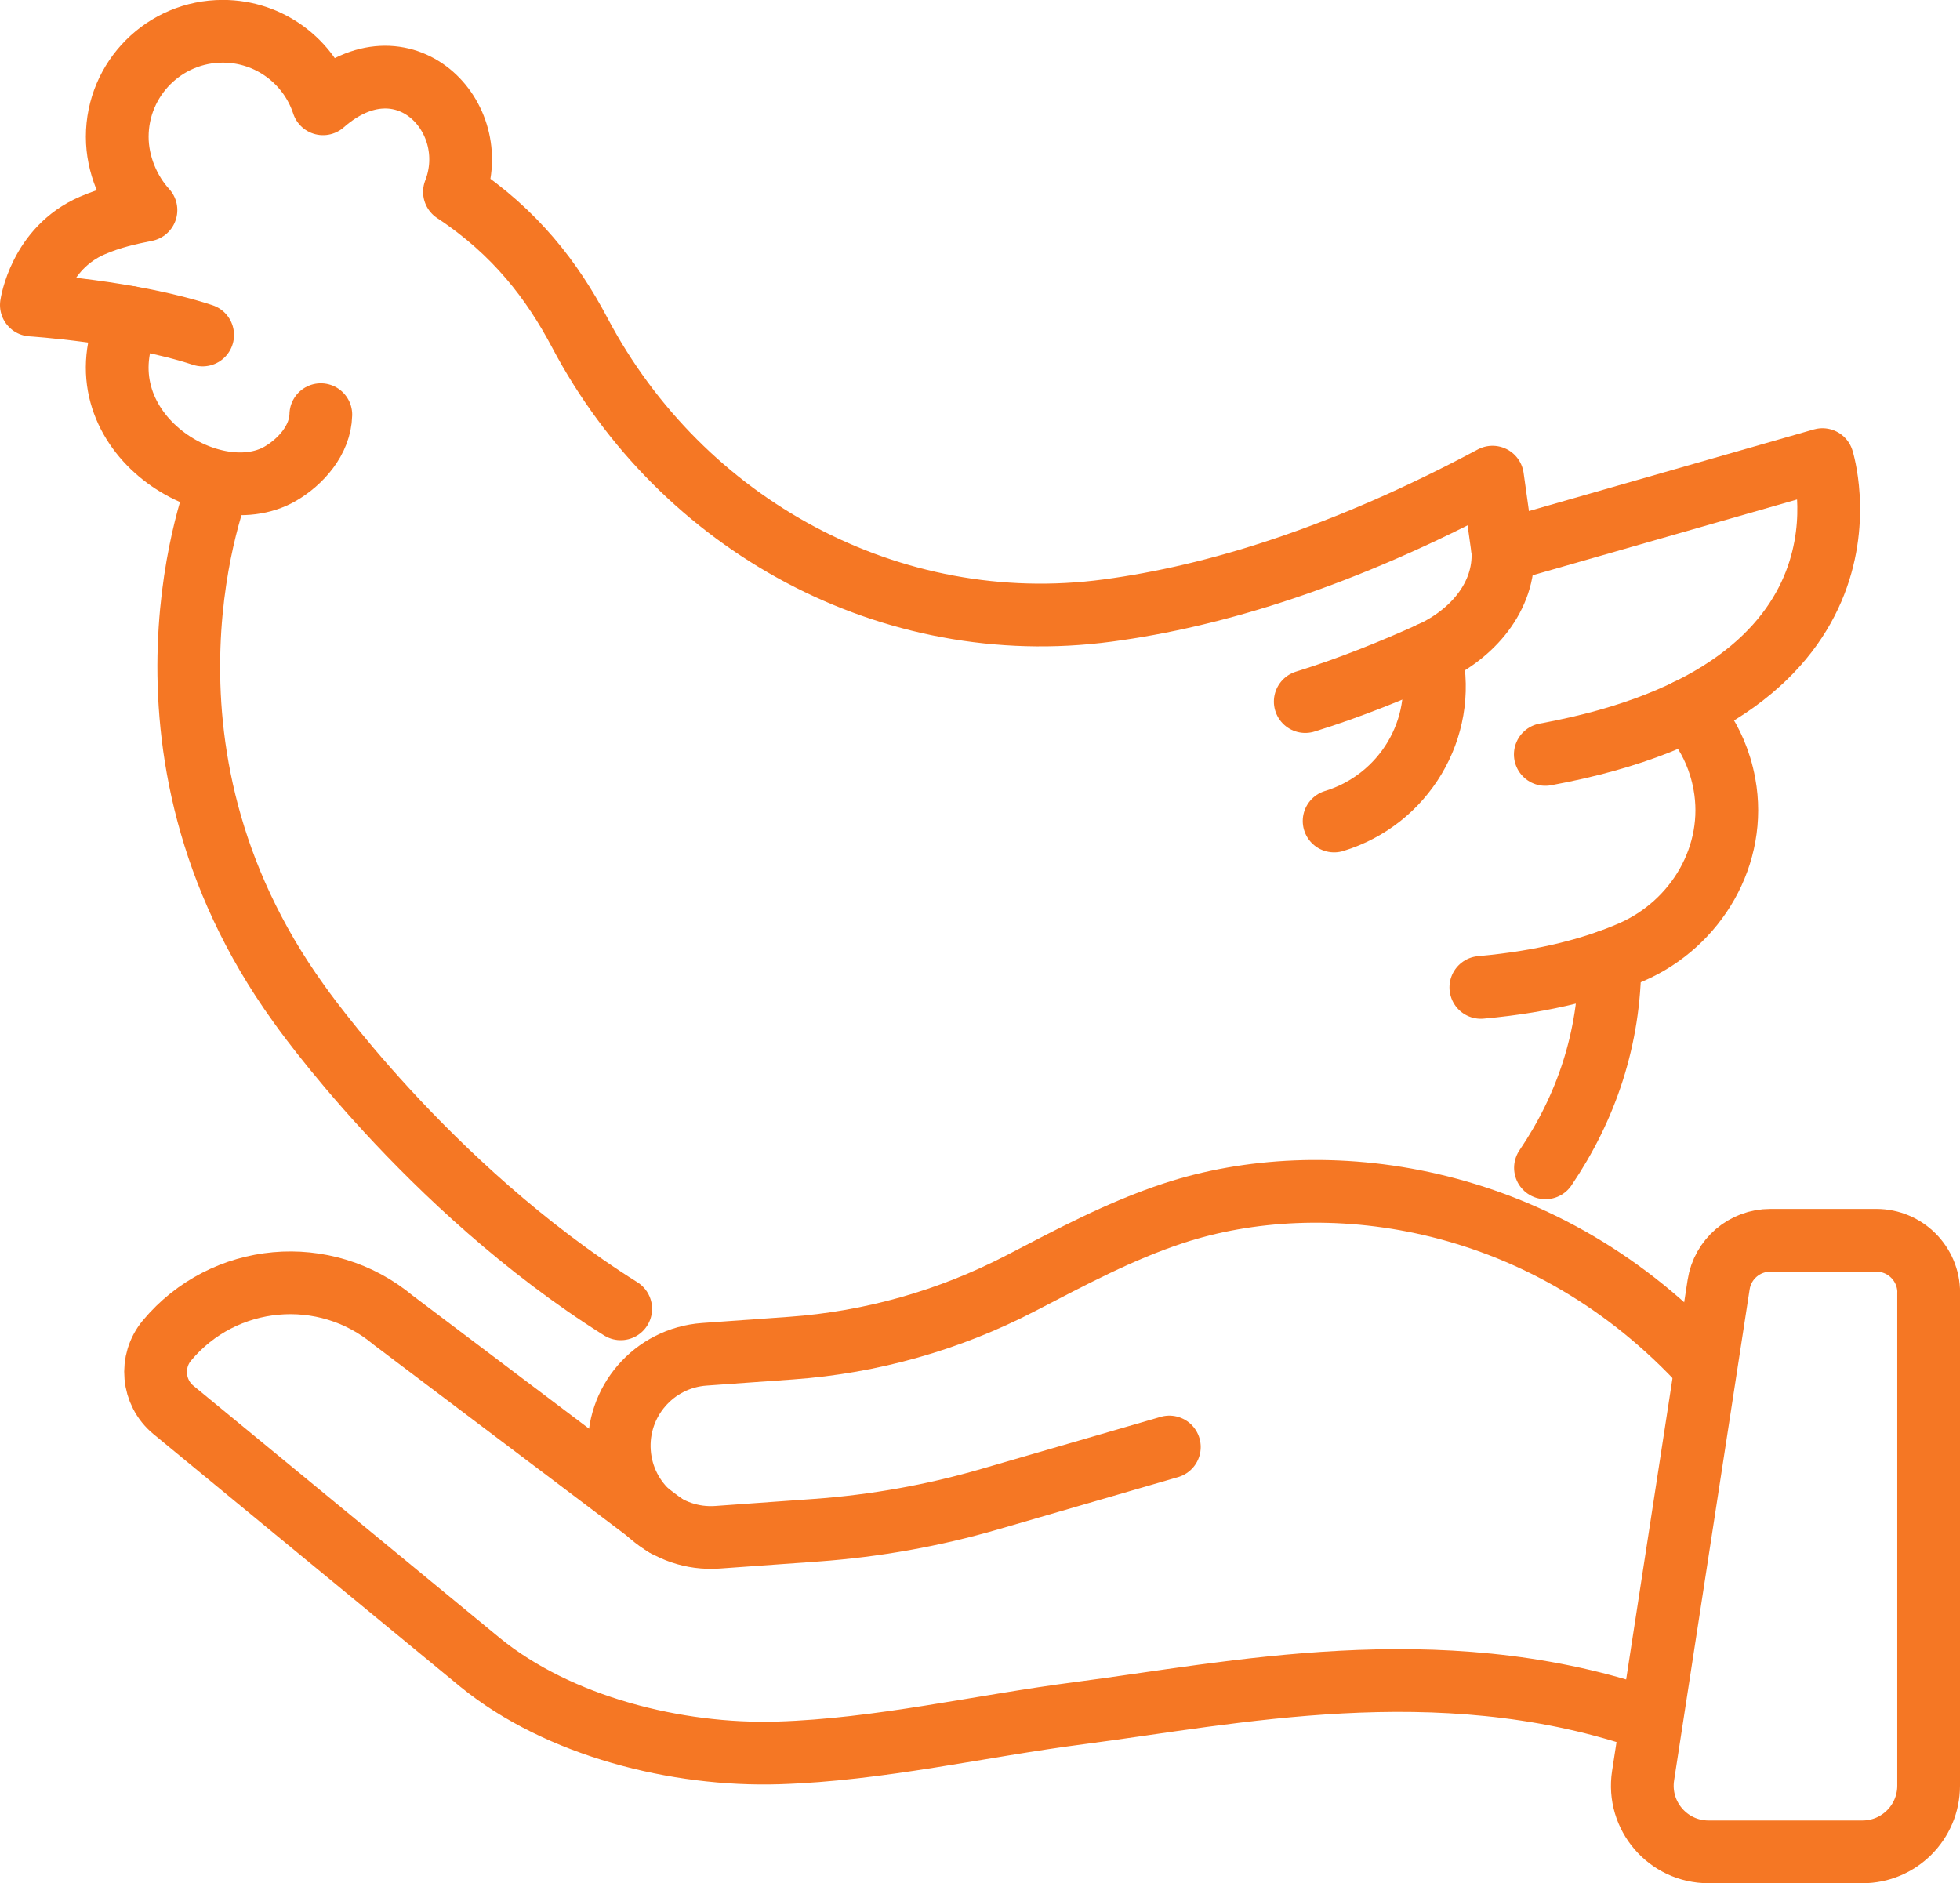
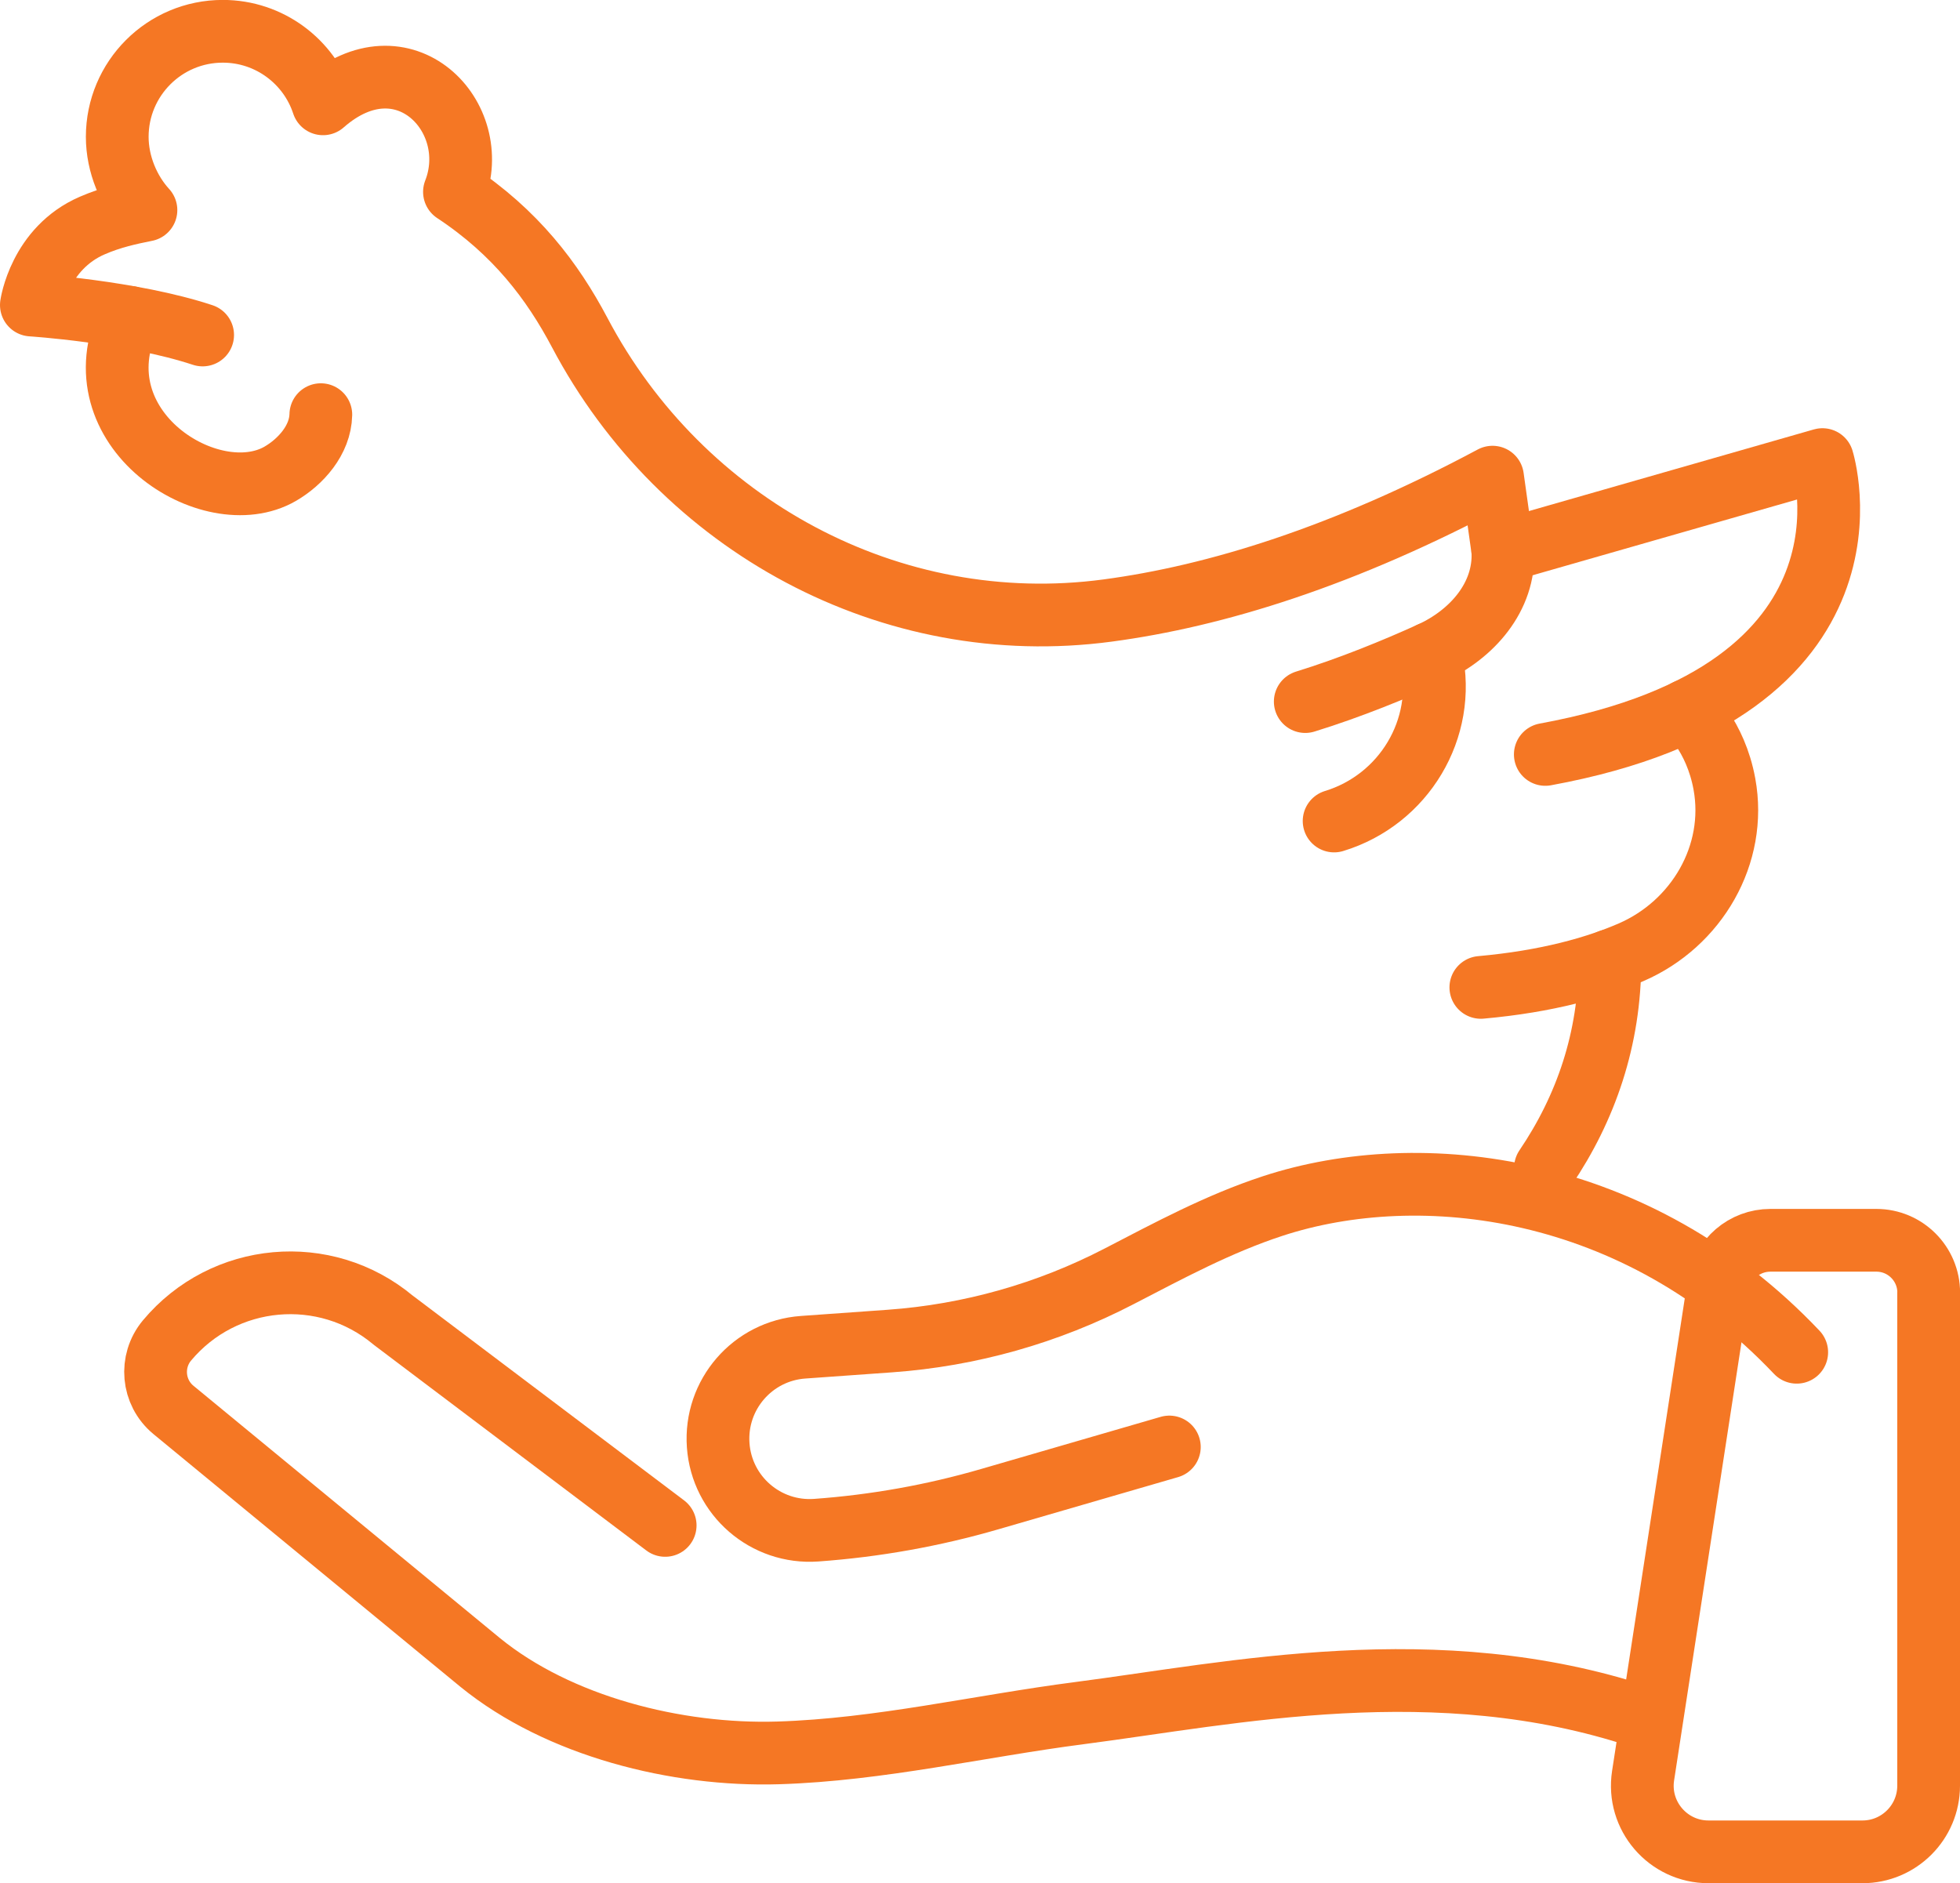
<svg xmlns="http://www.w3.org/2000/svg" id="b" data-name="レイヤー 2" viewBox="0 0 249.93 240.17">
  <defs>
    <style>
      .d {
        fill: none;
        stroke: #f57724;
        stroke-linecap: round;
        stroke-linejoin: round;
        stroke-width: 8px;
      }
    </style>
  </defs>
  <g id="c" data-name="レイヤー 1">
    <g>
      <g>
        <g>
          <path class="d" d="M16.48,40.46c-6.75,14.22,10.43,25.06,19.25,19.96,2.62-1.52,5.11-4.31,5.18-7.54" />
          <path class="d" d="M205.29,122.51c0,9.99-3.08,18.83-8.22,26.42" />
          <path class="d" d="M25.84,42.72c-9.12-3.01-21.84-3.82-21.84-3.82,0,0,1.02-7.24,7.79-10.15,2.4-1.04,4.71-1.54,6.82-1.96-2.19-2.39-3.66-5.84-3.66-9.34,0-7.43,6.02-13.46,13.46-13.46,5.96,0,11.02,3.88,12.78,9.25,10.25-9.01,20.51,1.66,16.76,11.23,7.8,5.15,12.5,11.38,15.97,17.94,13,24.63,39.7,39.14,67.31,35.45,13.78-1.84,30.1-6.86,49.09-17.01l1.32,9.43c.27,5.83-3.92,10.62-9.24,13.03-4.46,2.02-10.16,4.37-15.96,6.16" />
          <path class="d" d="M182.39,83.31s.05,.19,.12,.53c1.97,9.09-3.5,18.15-12.39,20.86" />
          <path class="d" d="M191.63,70.29l40.76-11.68s9.27,29.43-35.34,37.6" />
          <path class="d" d="M215.12,90.6s3.63,3.14,4.77,9.39c1.64,8.98-3.53,17.82-11.9,21.45-4.45,1.93-10.67,3.72-19.16,4.48" />
        </g>
-         <path class="d" d="M27.93,61.69s-13.56,33.36,10.15,66.27c0,0,16.28,23.37,41.07,38.95" />
      </g>
      <g>
        <g>
          <path class="d" d="M209.24,218.95c-26.06-8.66-52.1-3.01-71.53-.49-12.84,1.66-25.53,4.68-38.47,5.08-12.94,.4-27.99-3.37-38.02-11.54l-39.13-32.22c-2.66-2.22-3.01-6.17-.8-8.83h0c7.25-8.68,20.16-9.85,28.84-2.6l34.69,26.18" />
-           <path class="d" d="M149.11,184.53l-22.9,6.65c-7.22,2.1-14.64,3.42-22.13,3.96l-12.59,.9c-6.44,.46-12.04-4.38-12.5-10.83h0c-.46-6.44,4.38-12.04,10.83-12.5l11.07-.79c10.2-.73,20.14-3.54,29.22-8.25,6.37-3.3,12.69-6.71,19.59-8.97,18.86-6.18,46.42-2.88,66.82,18.65" />
+           <path class="d" d="M149.11,184.53l-22.9,6.65c-7.22,2.1-14.64,3.42-22.13,3.96c-6.44,.46-12.04-4.38-12.5-10.83h0c-.46-6.44,4.38-12.04,10.83-12.5l11.07-.79c10.2-.73,20.14-3.54,29.22-8.25,6.37-3.3,12.69-6.71,19.59-8.97,18.86-6.18,46.42-2.88,66.82,18.65" />
        </g>
        <path class="d" d="M245.93,164.85v62.87c0,4.66-3.78,8.44-8.44,8.44h-19.63c-5.17,0-9.13-4.61-8.34-9.72l9.63-62.61c.5-3.26,3.3-5.66,6.6-5.66h13.51c3.69,0,6.68,2.99,6.68,6.68Z" />
      </g>
    </g>
  </g>
</svg>